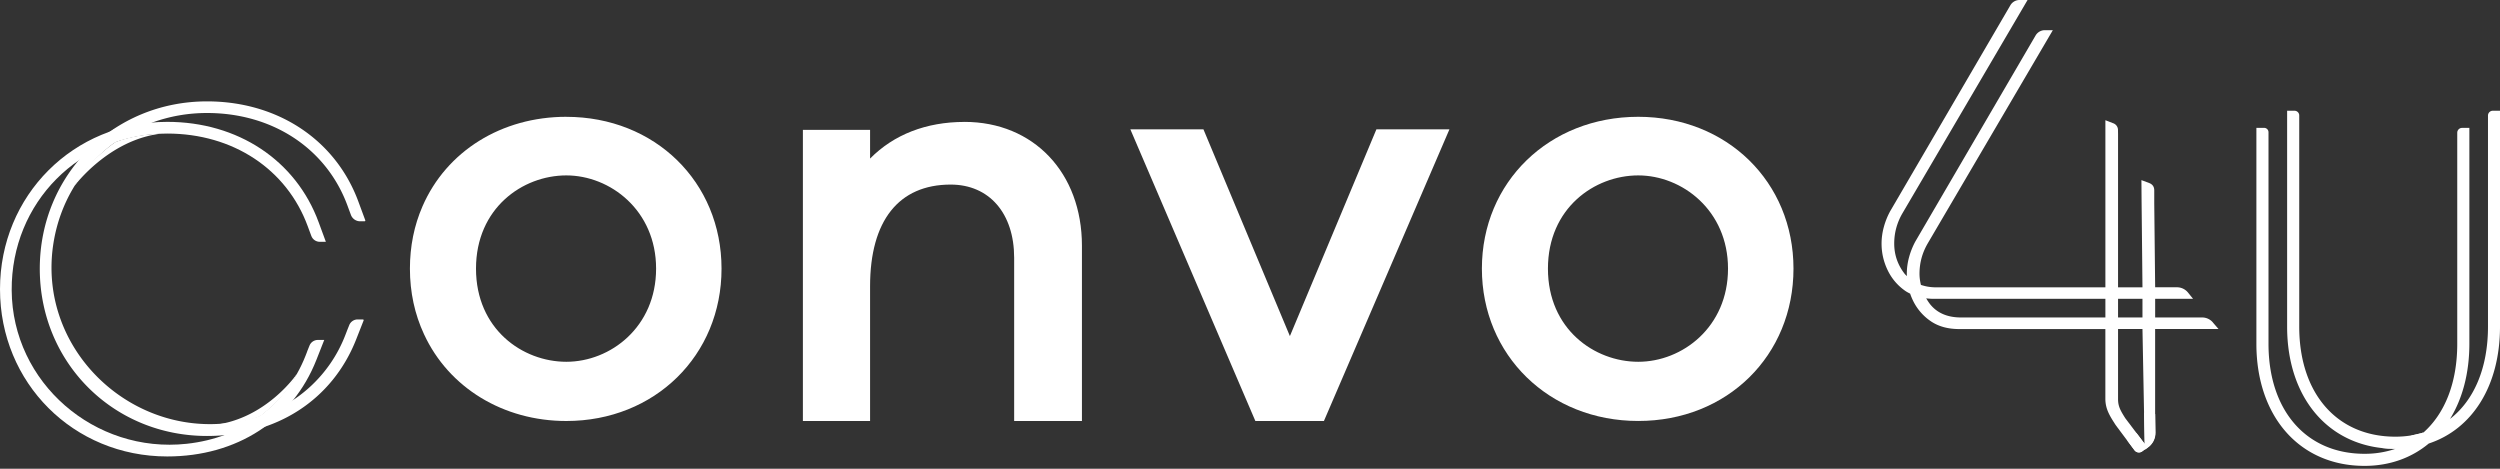
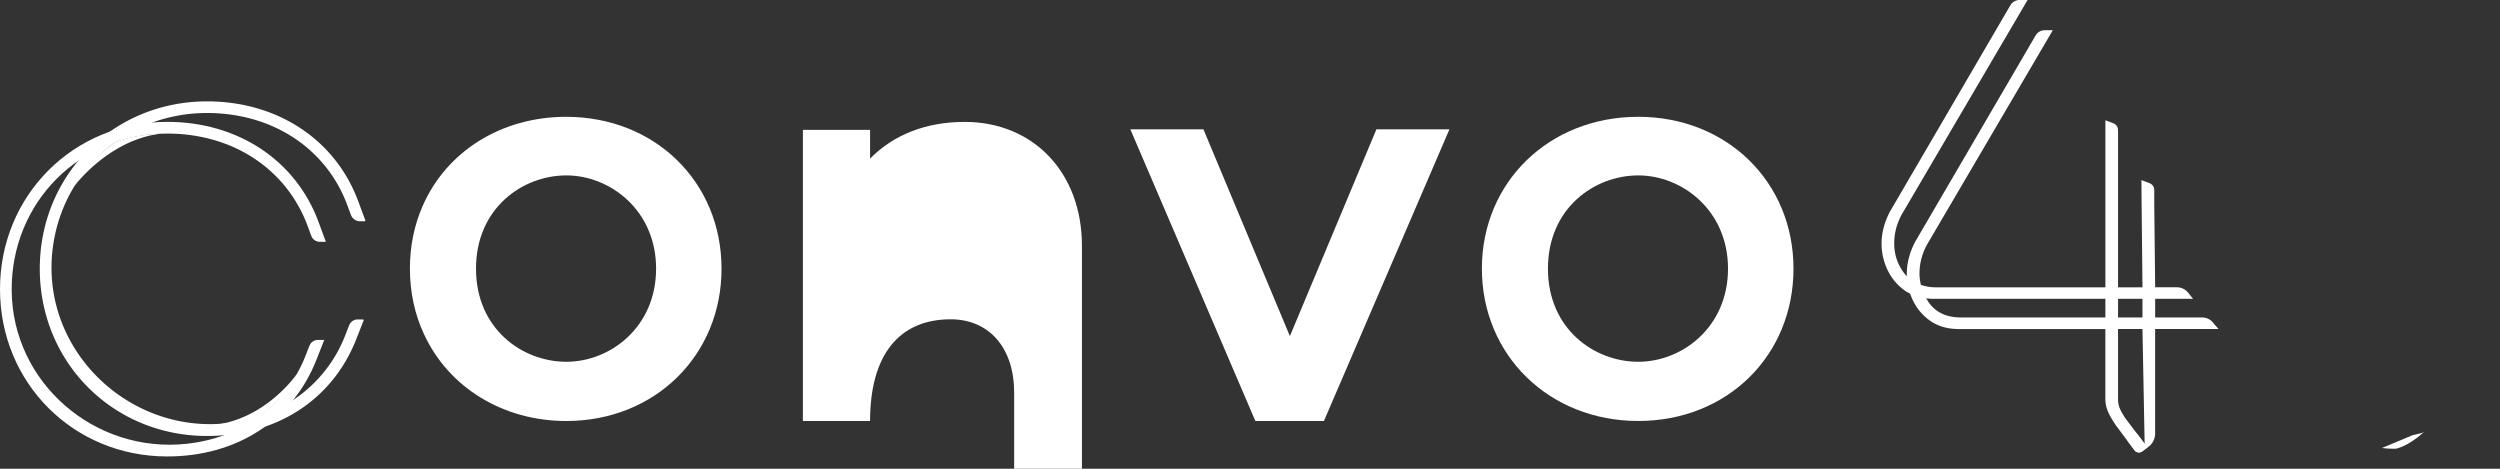
<svg xmlns="http://www.w3.org/2000/svg" xmlns:xlink="http://www.w3.org/1999/xlink" width="160" height="30" fill="none">
  <rect width="100%" height="100%" fill="#333333" stroke="none" />
  <path d="M141.621 20.631a.9.9 0 0 0-.681-.313h-3.01v-1.193h2.427l-.326-.403c-.171-.211-.43-.336-.702-.336h-1.399l-.058-5.368v-.835c0-.207-.088-.376-.32-.468l-.501-.188.01 1.301v.004l.057 5.556h-1.563V8.573l-.004-.223a.46.46 0 0 0-.321-.468l-.485-.188v10.695h-10.86c-.353 0-.661-.061-.947-.155-.054-.23-.09-.466-.09-.714 0-.345.044-.681.13-1.001s.219-.633.389-.929l8.015-13.659h-.511a.69.69 0 0 0-.593.34l-7.701 13.193a4.74 4.74 0 0 0-.395.99c-.096.349-.146.708-.146 1.067 0 .05.006.1.008.15-.046-.05-.1-.088-.142-.142-.446-.568-.672-1.222-.672-1.938 0-.347.044-.683.131-1.001s.216-.633.389-.929L129.764 0h-.51a.68.68 0 0 0-.591.34l-7.702 13.195a4.68 4.68 0 0 0-.395.99c-.096.349-.146.708-.146 1.067 0 .601.135 1.178.398 1.717s.646.982 1.135 1.318c.093.063.194.115.296.167a3.95 3.95 0 0 0 .184.447 3.36 3.36 0 0 0 1.136 1.316c.487.334 1.099.503 1.821.503h9.353v4.075.38c0 .683.301 1.128.658 1.687l1.207 1.617a.35.35 0 0 0 .489.071l.336-.249.017-.012c.3-.196.478-.53.478-.886v-6.685h4.058l-.366-.424.001-.002zm-6.876-.313h-9.244c-.869 0-1.535-.29-1.984-.861-.09-.117-.167-.238-.24-.363.16.019.325.031.497.031h10.971v1.193zm.81-1.193h1.563v1.193h-1.563v-1.193zm.472 7.654c-.346-.541-.472-.802-.472-1.243v-4.48h1.563l.139 7.348-1.23-1.627v.002z" fill="#fff" />
-   <path d="M61.725 7.803c-2.448 0-4.522.808-6.04 2.345V8.313h-4.3v18.63h4.3v-8.622c0-4.196 1.832-6.508 5.159-6.508 2.467 0 4.062 1.838 4.062 4.685v10.445h4.338V15.727c0-4.666-3.091-7.926-7.519-7.926v.002z" fill="url(#A)" />
+   <path d="M61.725 7.803c-2.448 0-4.522.808-6.04 2.345V8.313h-4.3v18.63h4.3c0-4.196 1.832-6.508 5.159-6.508 2.467 0 4.062 1.838 4.062 4.685v10.445h4.338V15.727c0-4.666-3.091-7.926-7.519-7.926v.002z" fill="url(#A)" />
  <path d="M82.554 21.512L77.02 8.277h-4.678l8.001 18.667h4.388l8.033-18.667h-4.674l-5.537 13.235z" fill="url(#B)" />
  <path d="M36.245 7.475c-4.144 0-7.671 2.197-9.206 5.731-.533 1.222-.804 2.563-.804 3.987 0 1.504.305 2.918.904 4.202 1.585 3.423 5.073 5.549 9.104 5.549 5.664 0 9.935-4.192 9.935-9.749s-4.271-9.718-9.935-9.718l.002-.002zm0 15.679c-2.803 0-5.781-2.089-5.781-5.961s2.98-5.967 5.781-5.967 5.745 2.231 5.745 5.967-2.92 5.961-5.745 5.961z" fill="url(#C)" />
  <path d="M104.848 7.475c-5.706 0-10.007 4.177-10.007 9.718s4.304 9.749 10.007 9.749 9.935-4.192 9.935-9.749-4.271-9.718-9.935-9.718zm0 15.679c-2.803 0-5.78-2.089-5.78-5.961s2.979-5.967 5.78-5.967 5.745 2.231 5.745 5.967-2.92 5.961-5.745 5.961z" fill="url(#D)" />
  <path d="M136.153 28.202l.58-.491.702.927-.332.246c-.157.117-.378.084-.495-.073l-.455-.61v.002z" fill="url(#E)" />
-   <path d="M137.22 26.399l.712.102.026 1.18c0 .395-.195.765-.523.988l-.162.109-.053-2.381v.002z" fill="url(#F)" />
-   <path d="M159.852 7.087h-.312a.31.31 0 0 0-.309.309v13.509c0 2.648-.894 4.714-2.429 5.906.79-1.284 1.237-2.916 1.237-4.808V8.185h-.466a.31.31 0 0 0-.309.309v13.509c0 2.494-.796 4.467-2.17 5.685a6.13 6.13 0 0 1-1.796.259c-3.733 0-6.147-2.763-6.147-7.041V7.387a.3.3 0 0 0-.299-.299h-.476v13.818c0 4.674 2.782 7.815 6.92 7.815h.023a6.08 6.08 0 0 1-1.987.322c-3.734 0-6.148-2.763-6.148-7.041V8.463a.28.28 0 0 0-.28-.28h-.495v13.818c0 4.674 2.782 7.815 6.921 7.815 1.615 0 3.014-.518 4.111-1.431 2.796-.925 4.559-3.699 4.559-7.481V7.086h-.153l.005.002z" fill="#fff" />
  <path d="M155.09 27.688l.05-.042-.138.063-.593.142-1.967.821.384.037.24.006.098.006.007-.004.15.004s.748-.119 1.765-1.03l.008-.004h-.004v.002z" fill="url(#G)" />
  <g fill="#fff">
    <path d="M4.777 11.886s2.185-2.945 5.526-3.331c0 0-1.483 0-2.874.522a.5.5 0 0 0-.1.052c-.301.217-1.986 1.47-2.552 2.755v.002zm14.218 12.053s-1.951 2.87-5.292 3.256c0 0 1.483 0 2.874-.522a.49.49 0 0 0 .1-.052c.301-.217 1.752-1.395 2.318-2.68v-.002z" />
    <path d="M22.201 21.188l-.1.257a8.75 8.75 0 0 1-5.752 5.269c-7.151 2.141-14.217-4.025-12.891-11.37.844-4.674 4.843-8.112 9.793-8.112 4.198 0 7.644 2.272 8.989 5.931l.092.251.127.34a.63.63 0 0 0 .587.409h.286c.035 0 .058-.035.046-.065l-.439-1.188c-1.456-3.962-5.169-6.422-9.689-6.422-6.003 0-10.704 4.705-10.704 10.71s4.701 10.704 10.704 10.704c4.449 0 8.02-2.31 9.545-6.18l.476-1.211c.013-.033-.012-.067-.046-.067h-.336a.58.58 0 0 0-.537.363l-.154.384.004-.002z" />
    <path d="M19.657 22.504l-.1.257c-1.264 3.208-4.06 5.253-7.605 5.641C6.063 29.043.783 24.497.748 18.575.714 12.957 5.1 8.548 10.706 8.548c4.198 0 7.644 2.272 8.989 5.931l.092.251.138.37c.084.226.299.376.541.376h.389l-.462-1.255c-1.456-3.962-5.169-6.422-9.689-6.422C4.701 7.799 0 12.504 0 18.509s4.701 10.704 10.704 10.704c4.449 0 8.02-2.31 9.545-6.18l.503-1.278h-.409c-.236 0-.449.144-.535.363l-.154.384.002.002z" />
    <path d="M7.024 8.427s1.66-1.013 2.728-.587c0 0-2.003.238-2.728.587z" />
  </g>
  <defs>
    <linearGradient id="A" x1="-3.281" y1="6.345" x2="134.516" y2="31.579" xlink:href="#H">
      <stop offset=".79" stop-color="#fff" />
    </linearGradient>
    <linearGradient id="B" x1="-2.362" y1="1.328" x2="135.436" y2="26.562" xlink:href="#H">
      <stop offset=".98" stop-color="#fff" />
    </linearGradient>
    <linearGradient id="C" x1="-3.923" y1="9.854" x2="133.874" y2="35.088" xlink:href="#H">
      <stop offset=".98" stop-color="#fff" />
    </linearGradient>
    <linearGradient id="D" x1="-1.698" y1="-2.3" x2="136.099" y2="22.934" xlink:href="#H">
      <stop offset=".98" stop-color="#fff" />
    </linearGradient>
    <linearGradient id="E" x1="136.213" y1="27.727" x2="137.276" y2="28.97" xlink:href="#H">
      <stop offset="1" stop-color="#fff" />
    </linearGradient>
    <linearGradient id="F" x1="137.59" y1="28.78" x2="137.59" y2="26.399" xlink:href="#H">
      <stop offset=".88" stop-color="#fff" />
    </linearGradient>
    <linearGradient id="G" x1="153.477" y1="27.788" x2="154.11" y2="28.529" xlink:href="#H">
      <stop stop-color="#fff" />
    </linearGradient>
    <linearGradient id="H" gradientUnits="userSpaceOnUse" />
  </defs>
</svg>